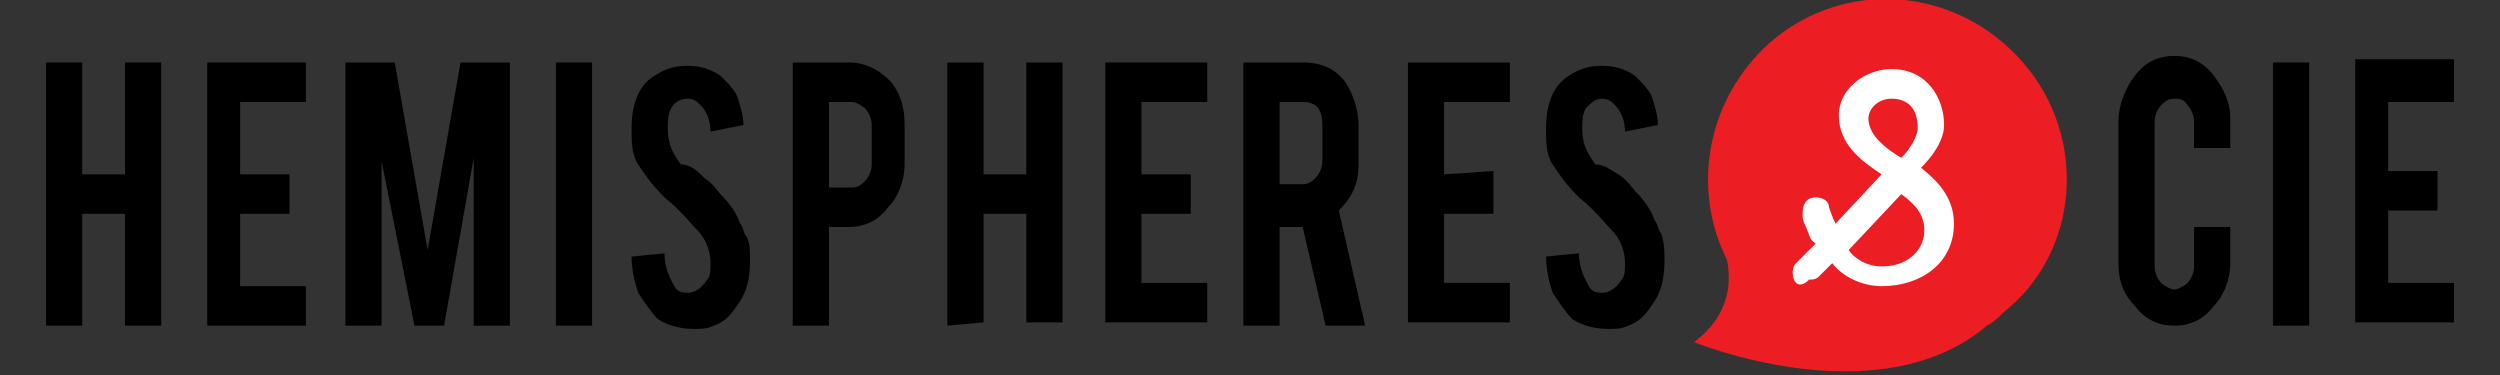
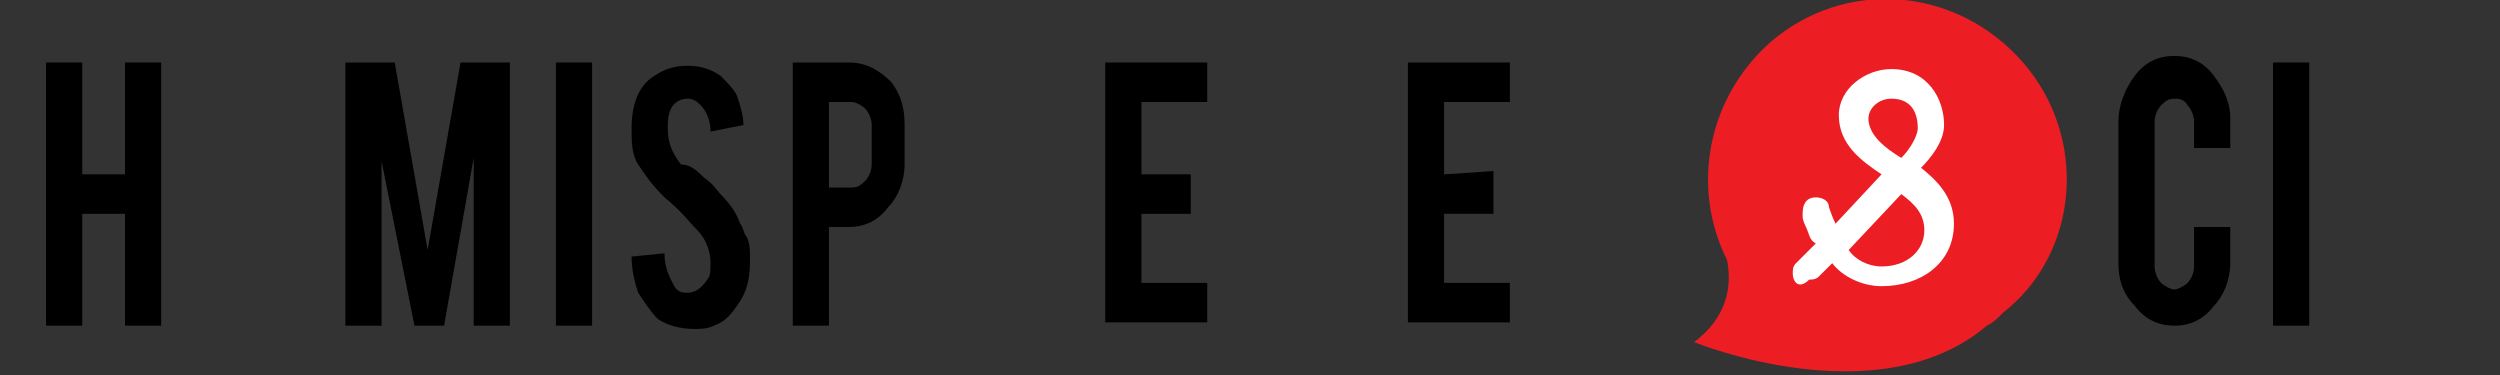
<svg xmlns="http://www.w3.org/2000/svg" version="1.1" id="Calque_1" x="0px" y="0px" viewBox="0 0 76 11.4" style="enable-background:new 0 0 76 11.4;" xml:space="preserve">
  <rect x="0" y="0" width="76" height="11.4" fill="#333333" stroke="none" />
  <style type="text/css">
	.st0{fill:#ED1D24;}
	.st1{fill:#FFFFFF;}
</style>
  <polygon points="2.5,6.5 2.5,9.9 1.4,9.9 1.4,1.9 2.5,1.9 2.5,5.3 3.8,5.3 3.8,1.9 4.9,1.9 4.9,9.9 3.8,9.9 3.8,6.5 " />
-   <polygon points="6.3,9.9 6.3,1.9 9.3,1.9 9.3,3.1 7.3,3.1 7.3,5.3 8.8,5.3 8.8,6.5 7.3,6.5 7.3,8.7 9.3,8.7 9.3,9.9 " />
  <polygon points="11.6,9.9 10.5,9.9 10.5,1.9 12,1.9 13,7.6 14,1.9 15.5,1.9 15.5,9.9 14.4,9.9 14.4,4.8 13.5,9.9 12.6,9.9 11.6,4.9   " />
  <rect x="16.9" y="1.9" width="1.1" height="8" />
  <path d="M22.8,7.9c0,0.6-0.1,1-0.4,1.4c-0.2,0.3-0.4,0.5-0.7,0.6c-0.2,0.1-0.4,0.1-0.6,0.1c-0.4,0-0.8-0.1-1.1-0.3  c-0.2-0.2-0.4-0.5-0.6-0.8c-0.1-0.3-0.2-0.7-0.2-1.1l1-0.1c0,0.5,0.2,0.8,0.3,1c0.1,0.2,0.3,0.2,0.4,0.2c0.2,0,0.4-0.1,0.6-0.4  c0.1-0.1,0.1-0.3,0.1-0.5c0-0.3-0.1-0.7-0.4-1c-0.2-0.2-0.5-0.6-1-1c-0.4-0.4-0.6-0.7-0.8-1c-0.2-0.3-0.2-0.7-0.2-1.1  c0-0.7,0.2-1.3,0.7-1.6c0.3-0.2,0.6-0.3,1-0.3c0.4,0,0.7,0.1,1,0.3c0.2,0.2,0.4,0.4,0.5,0.6c0.1,0.3,0.2,0.6,0.2,0.9l-1,0.2  c0-0.3-0.1-0.6-0.3-0.8c-0.1-0.1-0.2-0.2-0.4-0.2c-0.2,0-0.4,0.1-0.5,0.3c-0.1,0.2-0.1,0.4-0.1,0.6c0,0.4,0.1,0.7,0.4,1.1  C21,5,21.2,5.2,21.4,5.4c0.3,0.2,0.4,0.4,0.5,0.5c0.3,0.3,0.5,0.6,0.6,0.9c0.1,0.1,0.1,0.3,0.2,0.4C22.8,7.4,22.8,7.6,22.8,7.9" />
  <path d="M26.5,3.8c0-0.2-0.1-0.4-0.2-0.5c-0.1-0.1-0.3-0.2-0.4-0.2h-0.7v2.6l0.7,0c0.2,0,0.3-0.1,0.4-0.2c0.1-0.1,0.2-0.3,0.2-0.5  L26.5,3.8z M25.8,1.9c0.5,0,0.9,0.2,1.3,0.6c0.3,0.4,0.4,0.8,0.4,1.3l0,1.2c0,0.5-0.2,1-0.5,1.3c-0.3,0.4-0.7,0.6-1.2,0.6h-0.6l0,3  h-1.1l0-8H25.8z" />
-   <polygon points="29.9,6.5 29.9,9.8 28.8,9.9 28.8,1.9 29.9,1.9 29.9,5.3 31.2,5.3 31.2,1.9 32.3,1.9 32.3,9.8 31.2,9.8 31.2,6.5 " />
  <polygon points="33.6,9.8 33.6,1.9 36.7,1.9 36.7,3.1 34.7,3.1 34.7,5.3 36.2,5.3 36.2,6.5 34.7,6.5 34.7,8.6 36.7,8.6 36.7,9.8 " />
-   <path d="M40.2,3.8c0-0.5-0.2-0.7-0.6-0.7l-0.7,0l0,2.5h0.7c0.2,0,0.3-0.1,0.4-0.2c0.1-0.1,0.2-0.3,0.2-0.5L40.2,3.8z M39.6,1.9  c0.6,0,1,0.2,1.3,0.6c0.2,0.3,0.4,0.8,0.4,1.3v1.2c0,0.6-0.2,1-0.6,1.4l0.8,3.5h-1.2l-0.7-3h-0.1h-0.6l0,3h-1.1l0-8H39.6z" />
  <polygon points="42.8,9.8 42.8,1.9 45.9,1.9 45.9,3.1 43.9,3.1 43.9,5.3 45.4,5.2 45.4,6.5 43.9,6.5 43.9,8.6 45.9,8.6 45.9,9.8 " />
-   <path d="M50.6,7.9c0,0.6-0.1,1-0.4,1.4c-0.2,0.3-0.4,0.5-0.7,0.6c-0.2,0.1-0.4,0.1-0.6,0.1c-0.4,0-0.8-0.1-1.1-0.3  c-0.2-0.2-0.4-0.5-0.6-0.8c-0.1-0.3-0.2-0.7-0.2-1.1l1-0.1c0,0.5,0.2,0.8,0.3,1c0.1,0.2,0.3,0.2,0.4,0.2c0.2,0,0.4-0.1,0.6-0.4  c0.1-0.1,0.1-0.3,0.1-0.5c0-0.3-0.1-0.7-0.4-1c-0.2-0.2-0.5-0.6-1-1c-0.4-0.4-0.6-0.7-0.8-1c-0.2-0.3-0.2-0.7-0.2-1.1  c0-0.7,0.2-1.3,0.7-1.6c0.3-0.2,0.6-0.3,1-0.3c0.4,0,0.7,0.1,1,0.3c0.2,0.2,0.4,0.4,0.5,0.6c0.1,0.3,0.2,0.6,0.2,0.9l-1,0.2  c0-0.3-0.1-0.6-0.3-0.8c-0.1-0.1-0.2-0.2-0.4-0.2c-0.2,0-0.3,0.1-0.5,0.3c-0.1,0.2-0.1,0.4-0.1,0.6c0,0.4,0.1,0.7,0.4,1.1  C48.8,5,49,5.2,49.2,5.3c0.3,0.2,0.4,0.4,0.5,0.5c0.3,0.3,0.5,0.6,0.6,0.9c0.1,0.1,0.1,0.3,0.2,0.4C50.6,7.4,50.6,7.6,50.6,7.9" />
  <path d="M66.1,9.9c-0.5,0-0.9-0.2-1.2-0.6C64.6,9,64.4,8.6,64.4,8l0-4.3c0-0.5,0.2-1,0.5-1.4c0.3-0.4,0.7-0.6,1.2-0.6  c0.5,0,0.9,0.2,1.2,0.6c0.3,0.4,0.5,0.8,0.5,1.3v0.9l-1.1,0V3.7c0-0.2-0.1-0.4-0.2-0.5C66.4,3,66.2,3,66.1,3c-0.2,0-0.3,0.1-0.4,0.2  c-0.1,0.1-0.2,0.3-0.2,0.5l0,4.4c0,0.2,0.1,0.4,0.2,0.5c0.1,0.1,0.3,0.2,0.4,0.2s0.3-0.1,0.4-0.2c0.1-0.1,0.2-0.3,0.2-0.5V6.9h1.1V8  c0,0.5-0.2,1-0.5,1.3C67,9.7,66.6,9.9,66.1,9.9" />
  <rect x="69.1" y="1.9" width="1.1" height="8" />
-   <polygon points="71.6,9.8 71.6,1.8 74.6,1.8 74.6,3.1 72.6,3.1 72.6,5.2 74.1,5.2 74.1,6.4 72.6,6.4 72.6,8.6 74.6,8.6 74.6,9.8 " />
  <path class="st0" d="M61.5,1.9c-2-2.3-5.4-2.6-7.7-0.6c-1.9,1.7-2.4,4.4-1.3,6.6c0.1,0.5,0.2,1.6-1,2.5c0,0,5.6,2.3,8.9-0.5  c0.2-0.1,0.3-0.2,0.5-0.4C63.2,7.7,63.5,4.2,61.5,1.9" />
  <path class="st1" d="M56.8,3.6c0,0.5,0.5,0.9,1,1.2l0,0c0.3-0.3,0.5-0.7,0.5-0.9c0-0.6-0.3-0.9-0.8-0.9C57.1,3,56.8,3.3,56.8,3.6   M56.2,7.6c0.2,0.3,0.6,0.5,1,0.5c0.8,0,1.3-0.5,1.3-1.1c0-0.5-0.3-0.8-0.7-1.1L56.2,7.6z M54.5,8.3c0-0.1,0-0.2,0.1-0.3l0.6-0.6  C55,7.3,55,7.1,54.9,6.9c-0.1-0.2-0.1-0.3-0.1-0.3c0,0,0-0.1,0-0.1C54.8,6.1,55,6,55.2,6c0.2,0,0.4,0.1,0.4,0.3c0,0,0.1,0.3,0.2,0.5  l1.4-1.5c-0.6-0.4-1.3-0.9-1.3-1.8c0-0.8,0.8-1.4,1.6-1.4c1.1,0,1.6,0.9,1.6,1.7c0,0.5-0.4,1-0.7,1.3c0.5,0.4,1,0.9,1,1.7  c0,1.2-1,1.9-2.2,1.9c-0.6,0-1.2-0.3-1.5-0.7l-0.4,0.4c-0.1,0.1-0.2,0.1-0.3,0.1C54.7,8.8,54.5,8.6,54.5,8.3" />
</svg>